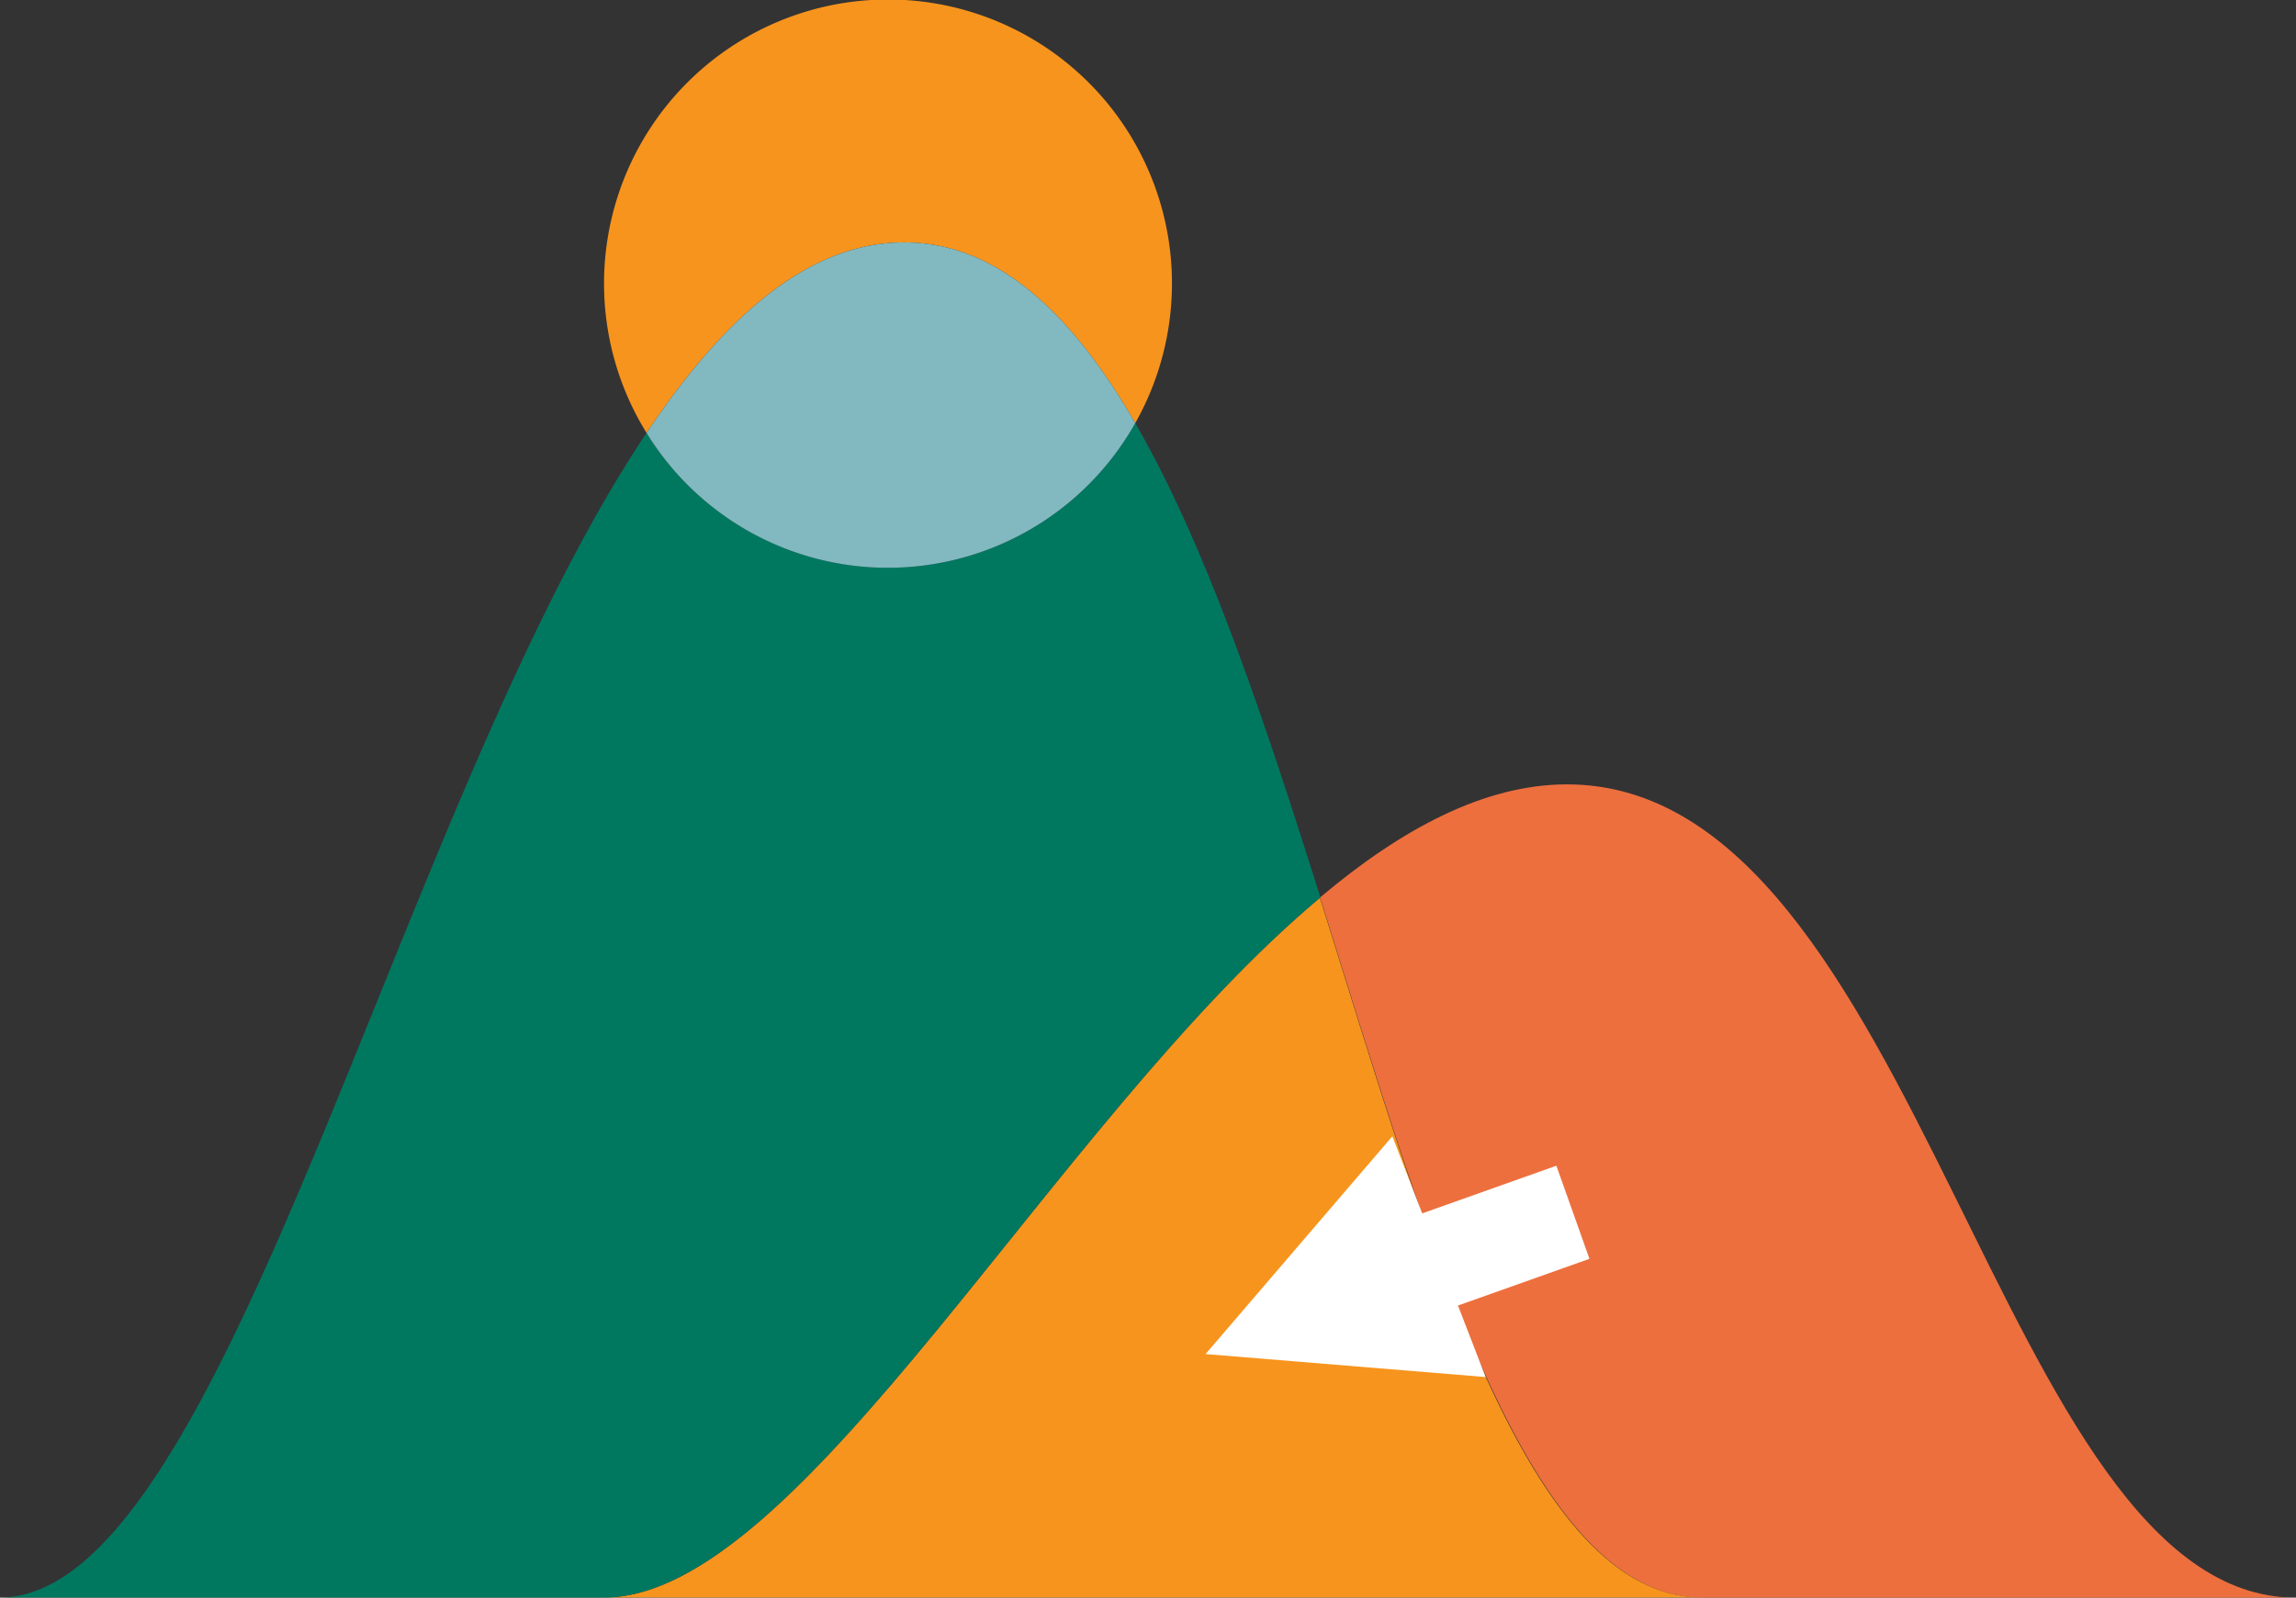
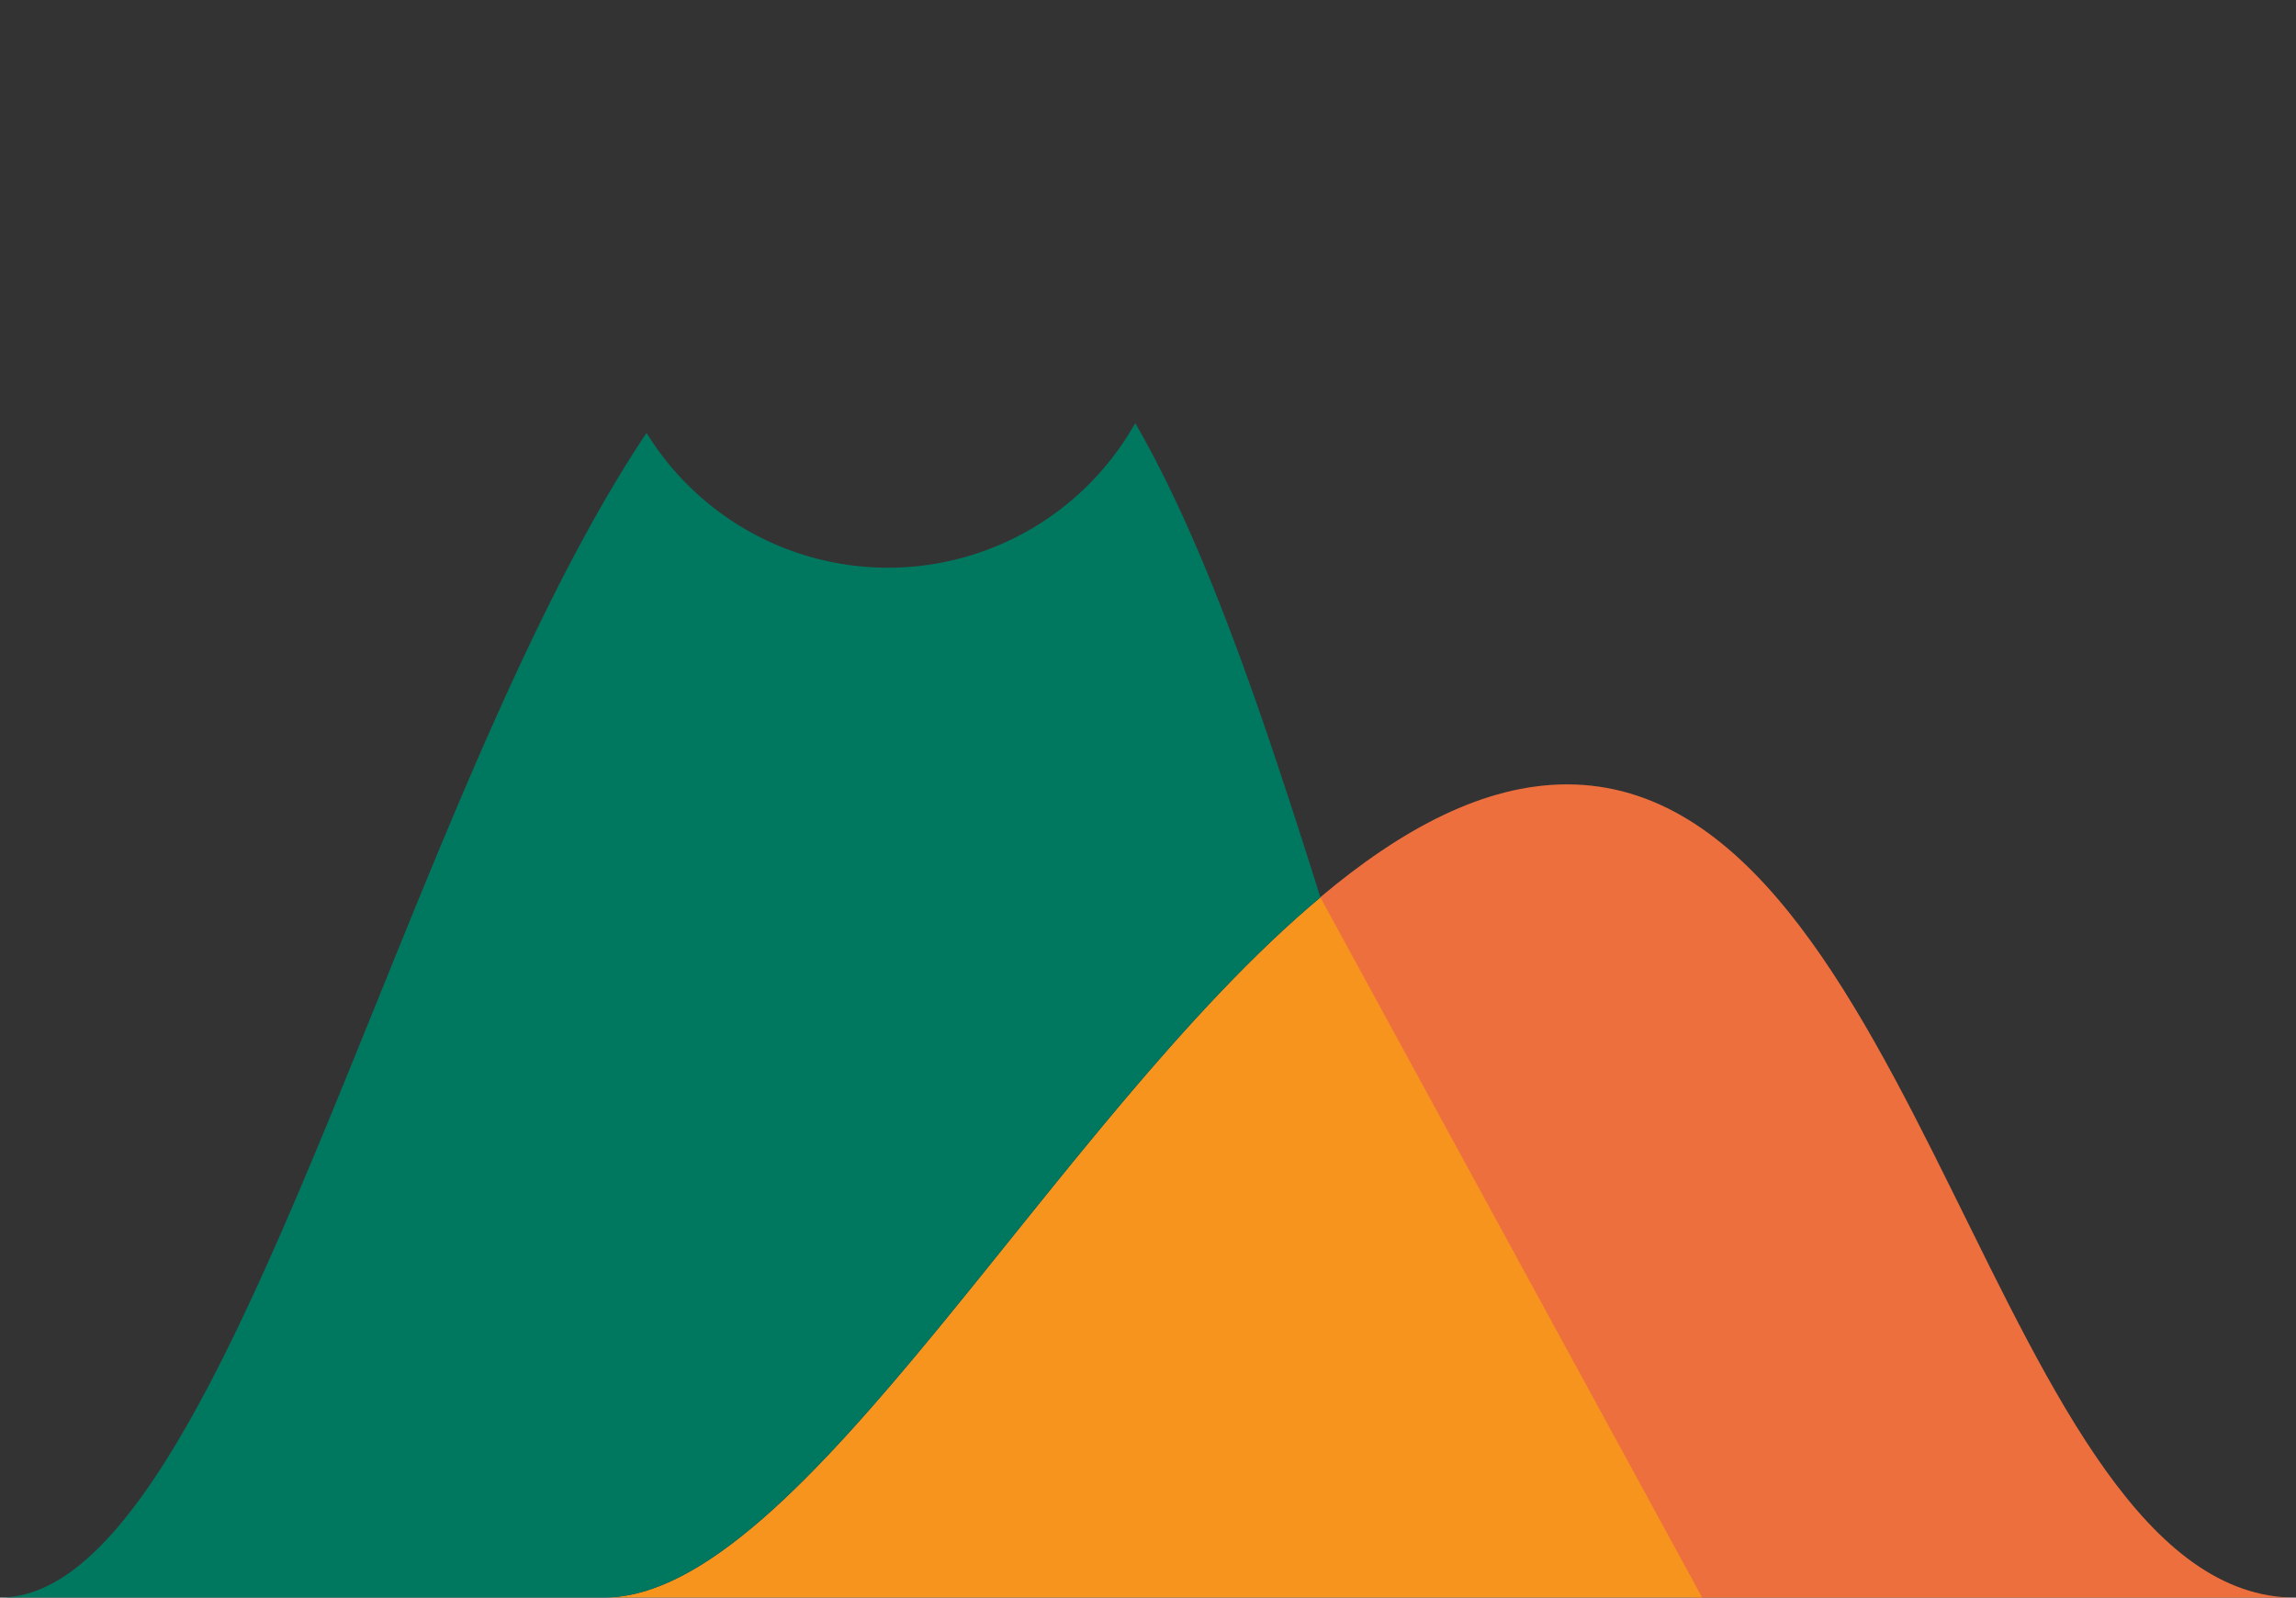
<svg xmlns="http://www.w3.org/2000/svg" viewBox="0 0 154.76 107.69">
  <rect x="0" y="0" width="154.76" height="107.69" fill="#333333" stroke="none" />
  <defs>
    <style>.cls-1{fill:#ed6f3e;}.cls-2{fill:#f7941d;}.cls-3{fill:#fff;}.cls-4{fill:#007860;}.cls-5{fill:#82b9c1;}</style>
  </defs>
  <title>Asset 30</title>
  <g id="Layer_2" data-name="Layer 2">
    <g id="heaf">
      <path class="cls-1" d="M105.63,52.87c-5.58,0-11.16,3-16.65,7.62,7.32,23.33,14,47.2,25.77,47.2h40c-20.12,0-25.27-54.82-49.13-54.82" />
-       <path class="cls-2" d="M89,60.49c-18,15.05-35,47.19-48.27,47.19h74c-11.82,0-18.45-23.85-25.77-47.19" />
-       <polygon class="cls-3" points="81.26 91.27 100.14 92.82 93.85 76.59 81.26 91.27" />
-       <rect class="cls-3" x="96.95" y="77.67" width="6.66" height="12.19" transform="translate(54.92 206.29) rotate(-109.56)" />
+       <path class="cls-2" d="M89,60.49c-18,15.05-35,47.19-48.27,47.19h74" />
      <path class="cls-4" d="M76.52,28.52a19.12,19.12,0,0,1-32.94.66C26.74,54.34,15.21,107.68,0,107.68H40.71C54,107.68,71,75.54,89,60.49,85.26,48.63,81.37,36.9,76.52,28.52Z" />
-       <path class="cls-2" d="M60.94,16.34c6.29,0,11.3,4.79,15.58,12.18a19.14,19.14,0,1,0-32.94.66C48.77,21.42,54.47,16.34,60.94,16.34Z" />
-       <path class="cls-5" d="M59.84,38.27a19.14,19.14,0,0,0,16.68-9.75c-4.28-7.39-9.29-12.18-15.58-12.18-6.47,0-12.17,5.08-17.36,12.84A19.09,19.09,0,0,0,59.84,38.27Z" />
    </g>
  </g>
</svg>